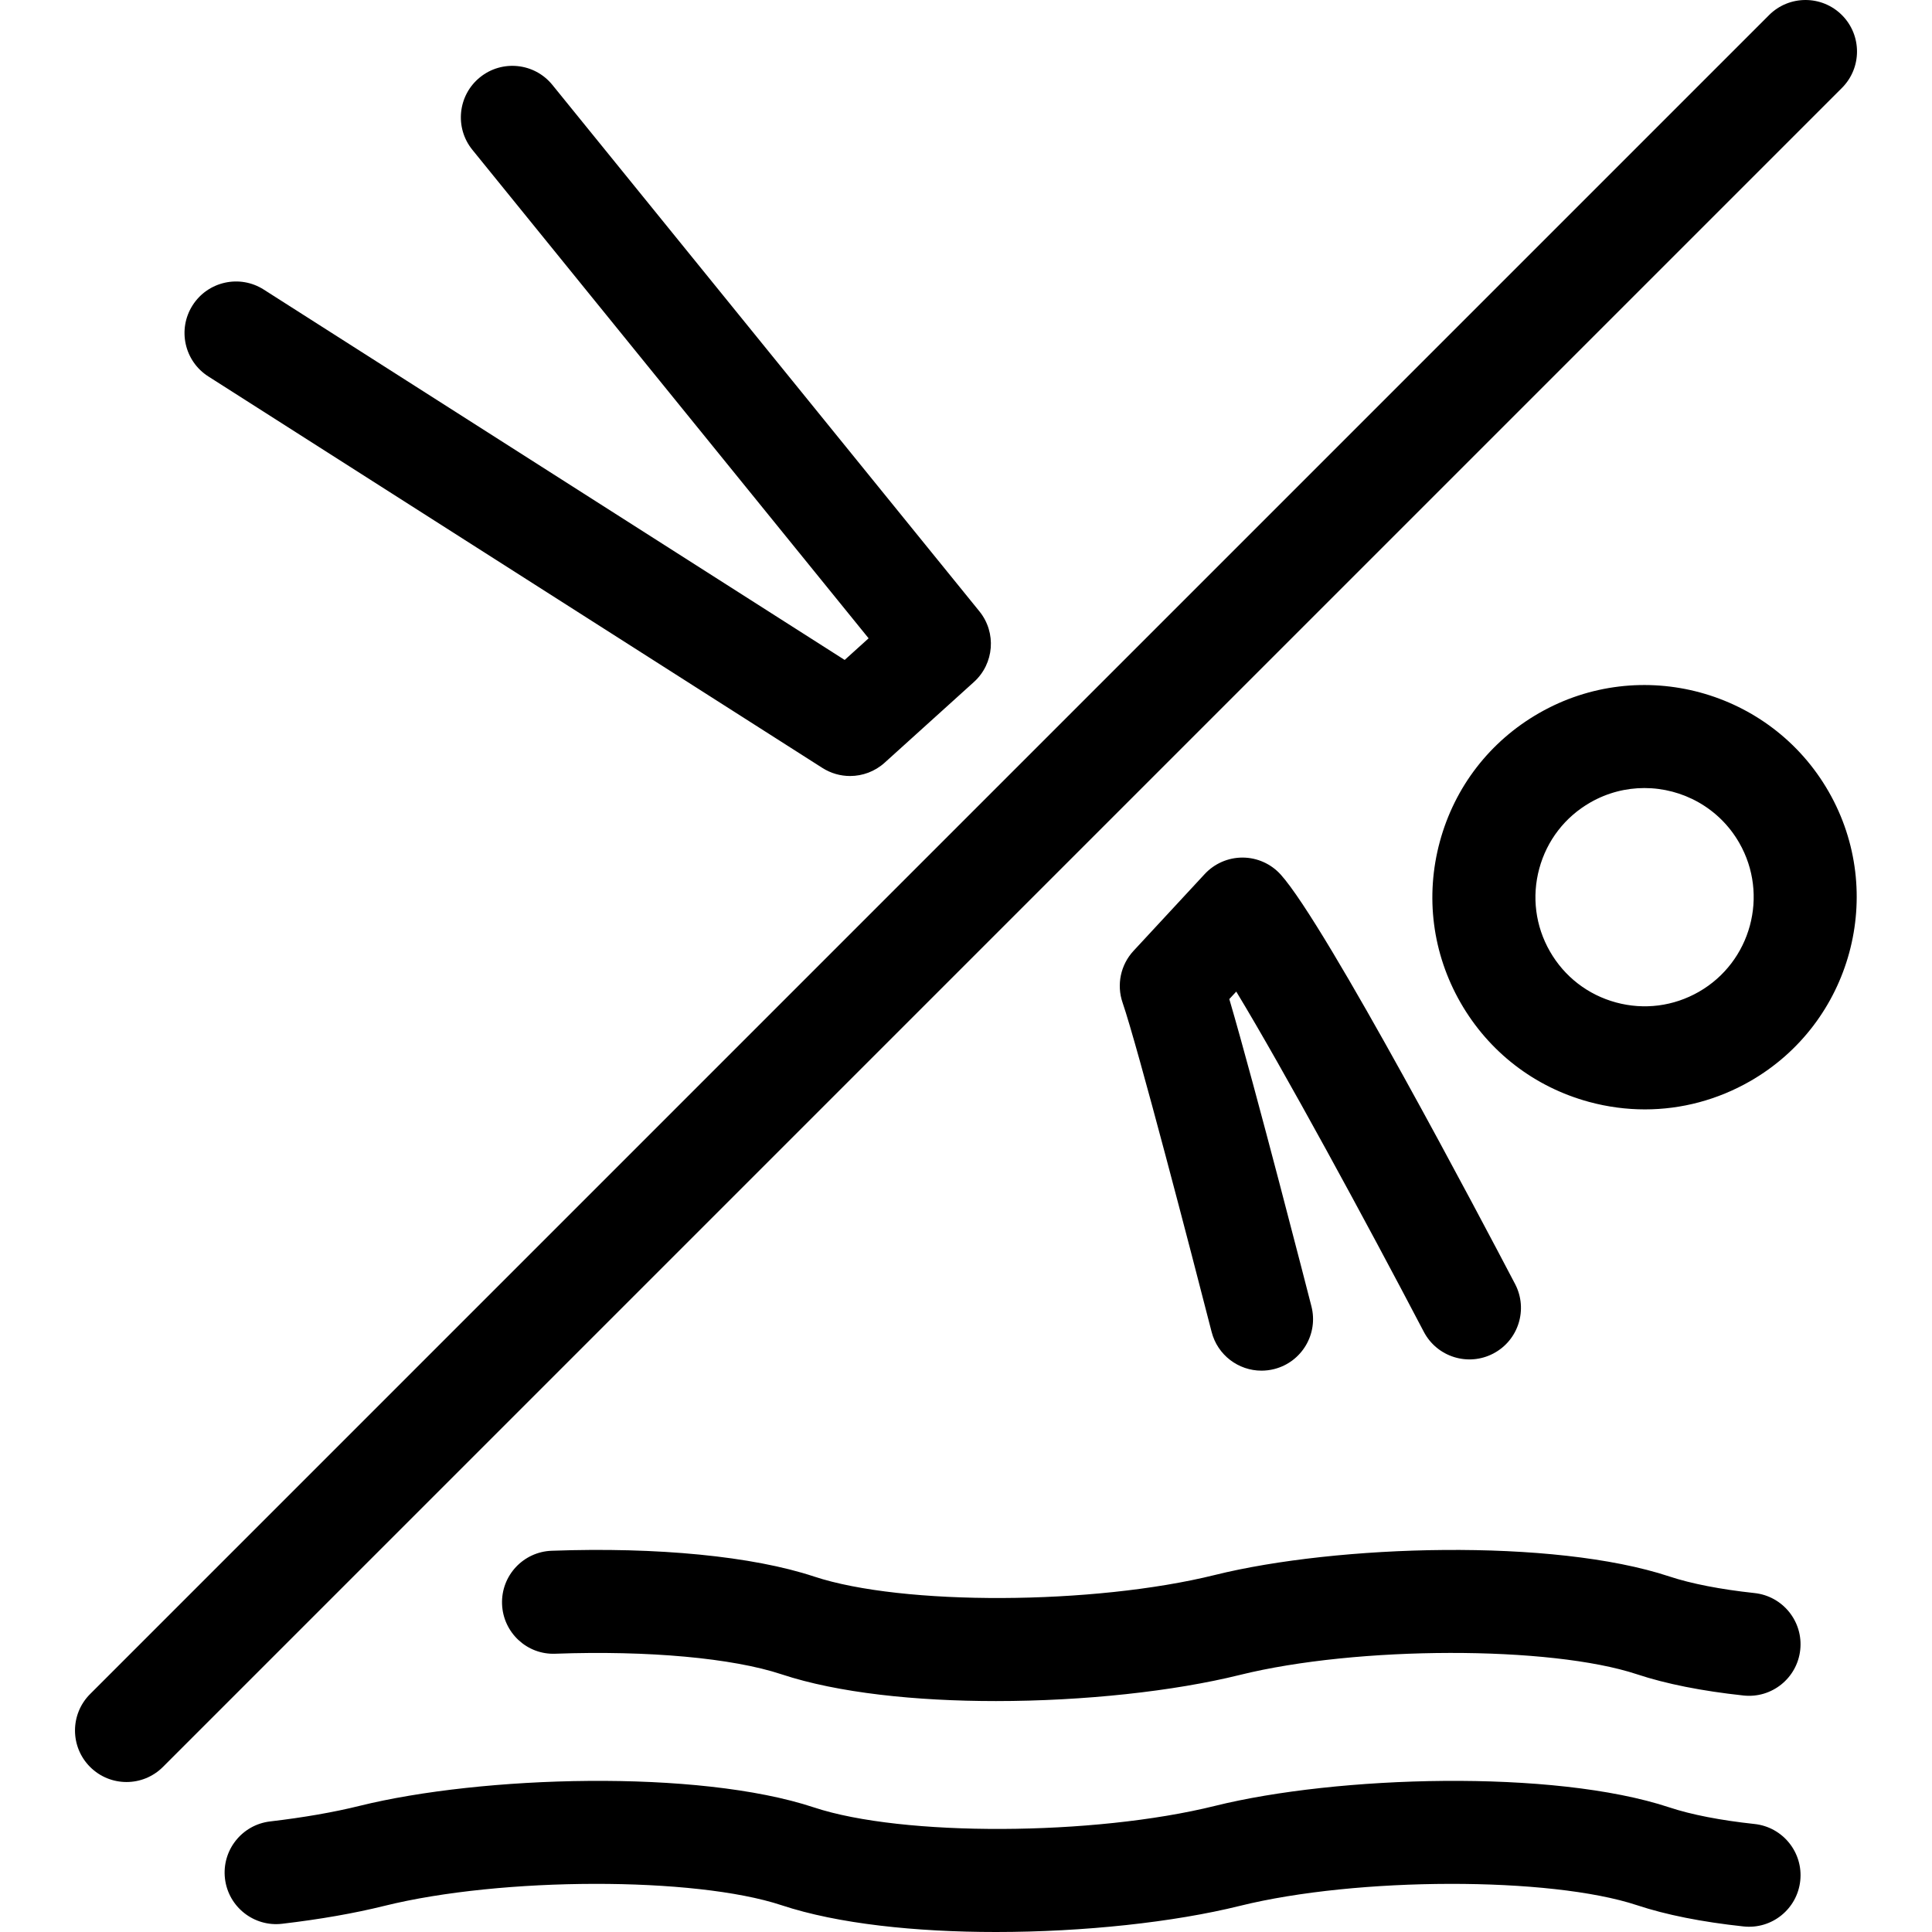
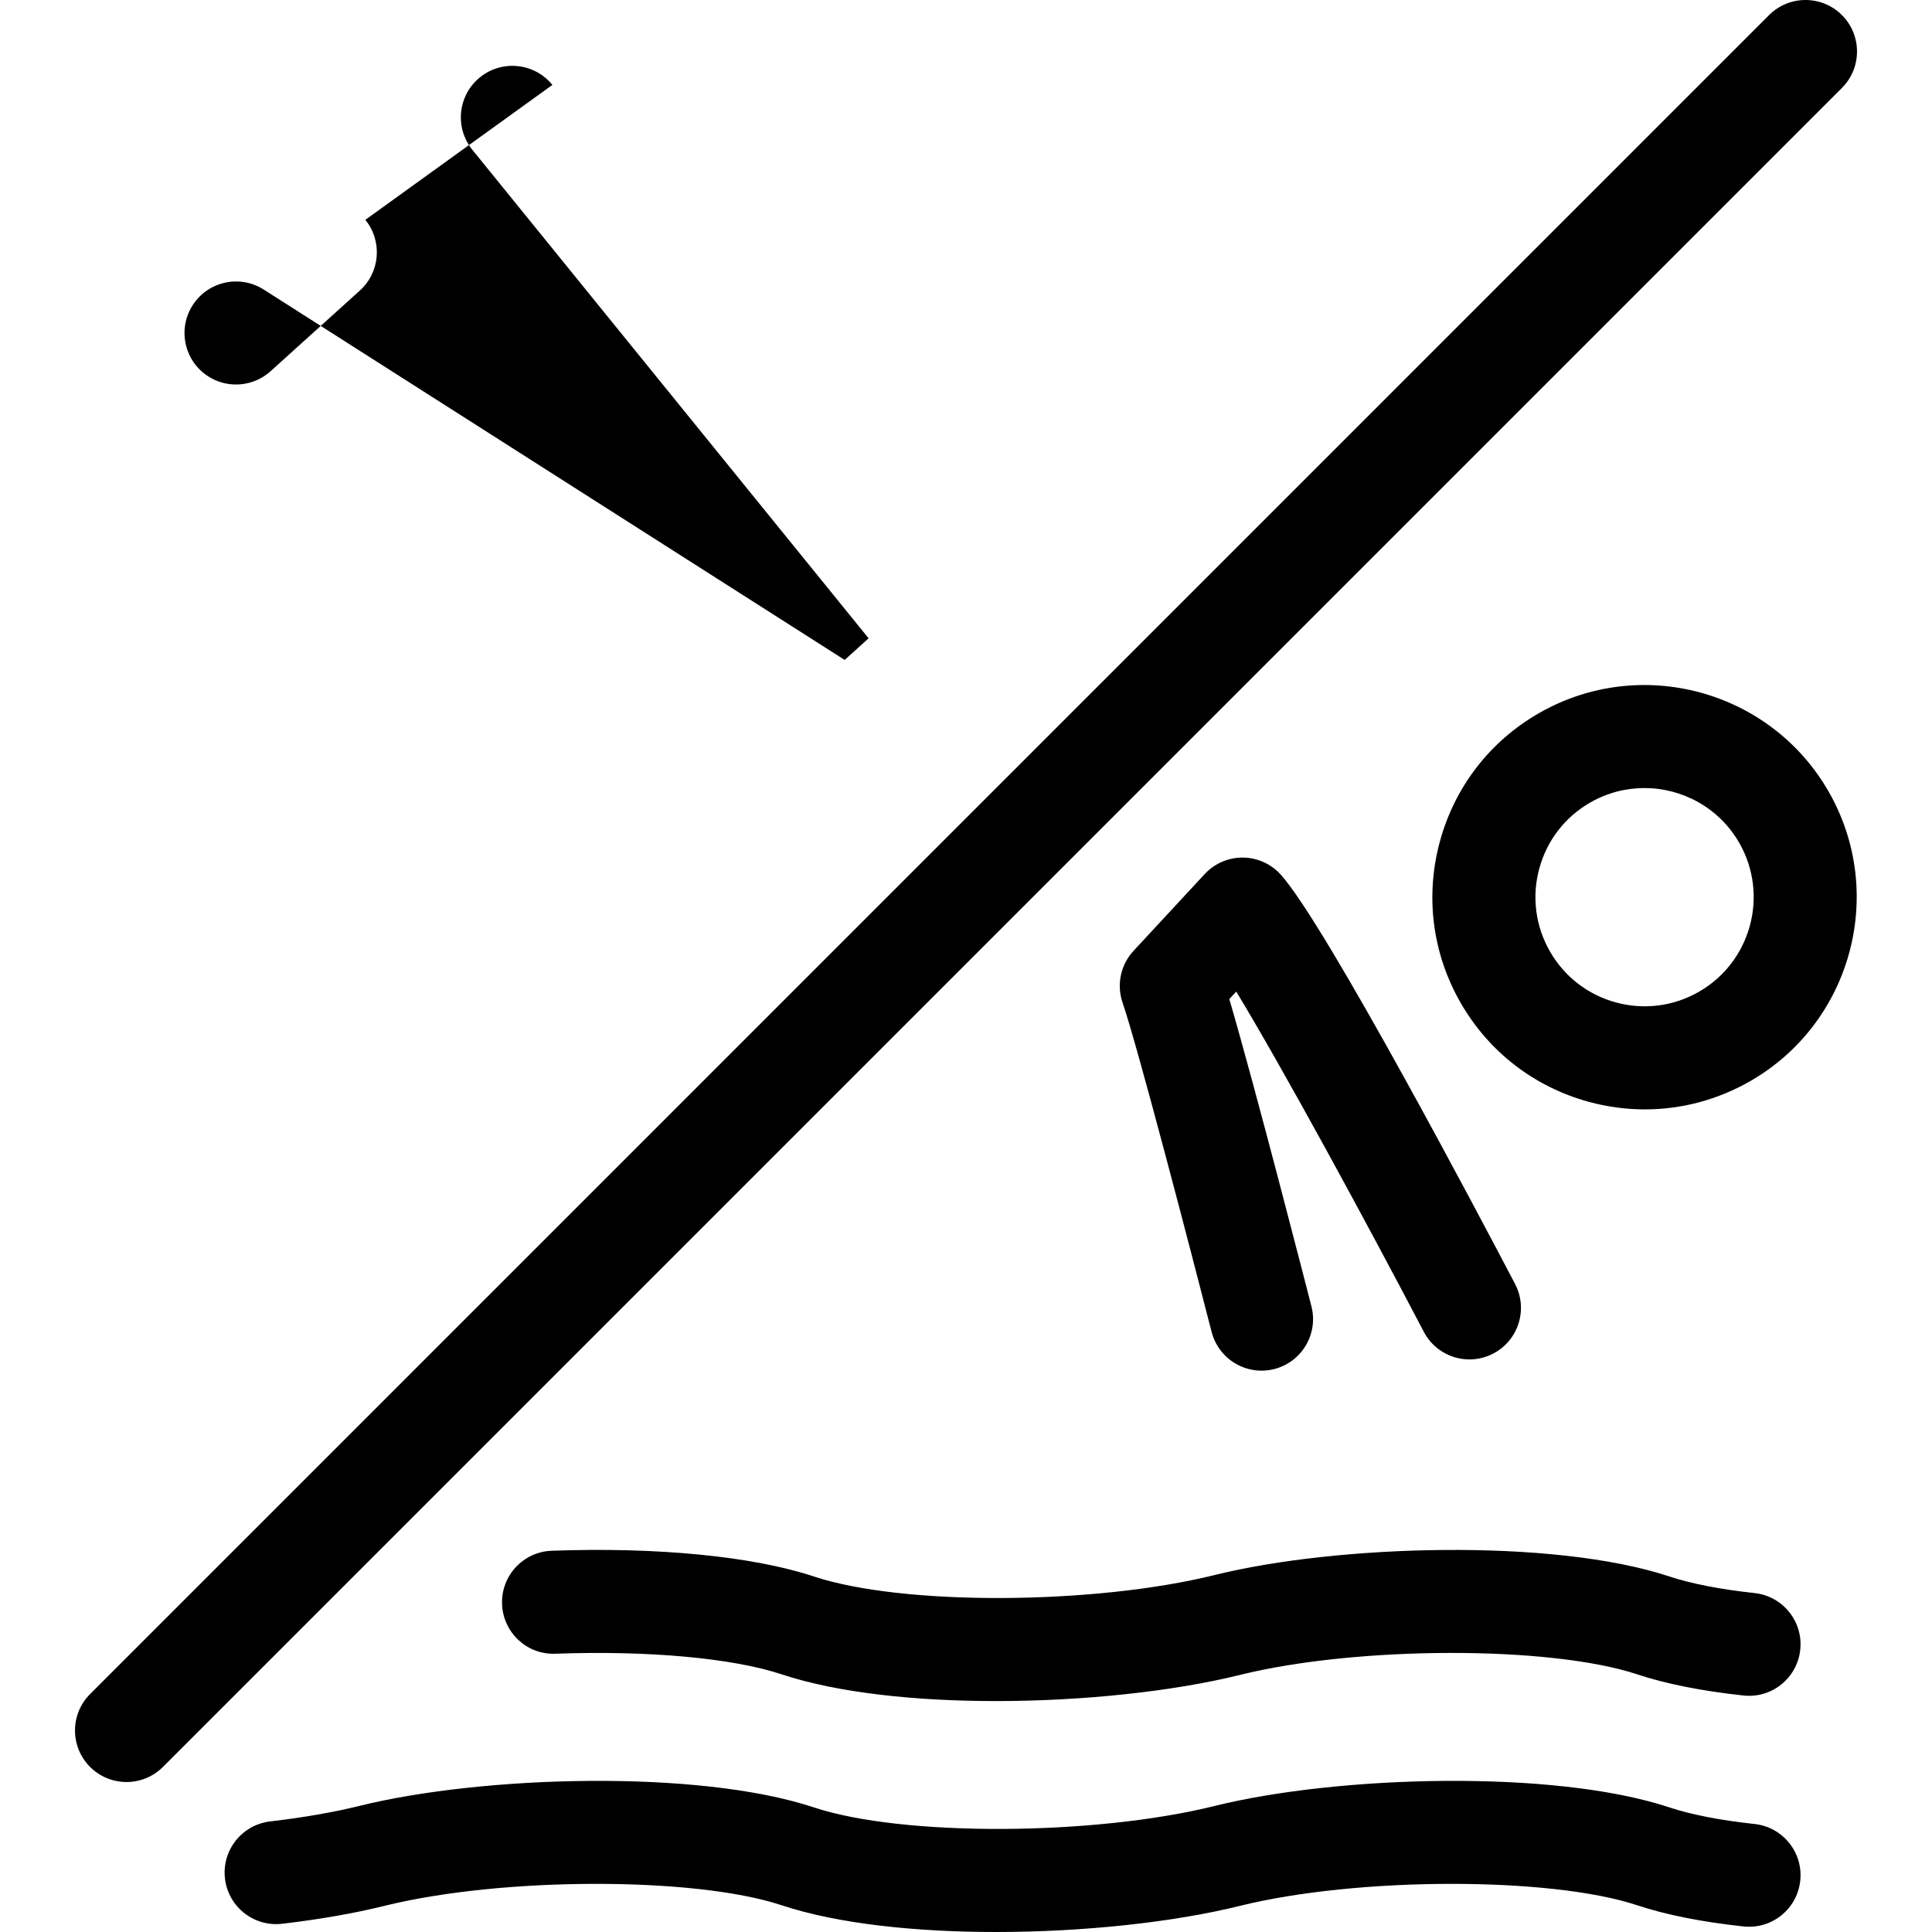
<svg xmlns="http://www.w3.org/2000/svg" fill="#000000" height="800px" width="800px" version="1.1" id="Capa_1" viewBox="0 0 375.025 375.025" xml:space="preserve">
-   <path d="M357.539,17.071L31.628,342.983c-1.952,1.952-4.512,2.929-7.071,2.929s-5.119-0.977-7.071-2.929   c-3.905-3.905-3.905-10.237,0-14.143L343.397,2.928c3.905-3.904,10.237-3.904,14.143,0C361.444,6.833,361.444,13.166,357.539,17.071   z M248.601,169.765c-1.881-2.083-4.551-3.28-7.357-3.299c-0.022,0-0.043,0-0.065,0c-2.783,0-5.441,1.16-7.334,3.203l-13.816,14.908   c-2.506,2.703-3.321,6.566-2.121,10.052c2.912,8.459,13.463,49.004,17.283,63.913c1.157,4.518,5.222,7.521,9.68,7.52   c0.822,0,1.657-0.102,2.489-0.314c5.35-1.371,8.576-6.819,7.205-12.17c-0.498-1.944-10.846-42.297-15.94-59.644l1.348-1.454   c9.227,15.227,25.249,44.727,36.403,66.034c2.561,4.895,8.604,6.786,13.497,4.222c4.893-2.562,6.783-8.604,4.222-13.497   C288.044,237.681,257.416,179.53,248.601,169.765z M40.442,73.072l119.194,75.993c1.65,1.052,3.516,1.568,5.374,1.568   c2.417,0,4.819-0.874,6.708-2.581l17.333-15.667c3.943-3.564,4.409-9.591,1.061-13.719L107.225,16.481   c-3.479-4.289-9.777-4.944-14.065-1.467c-4.29,3.479-4.946,9.777-1.467,14.066l76.915,94.823l-4.646,4.2L51.194,56.208   c-4.656-2.969-10.838-1.601-13.808,3.056C34.417,63.921,35.785,70.103,40.442,73.072z M235.844,305.717   c-23.58,5.845-60.679,5.991-77.835,0.304c-11.838-3.926-30.399-5.747-50.925-4.999c-5.52,0.201-9.83,4.838-9.629,10.357   s4.844,9.862,10.357,9.629c17.97-0.654,34.379,0.839,43.902,3.997c10.917,3.618,26.082,5.193,41.615,5.193   c17.041,0,34.524-1.896,47.326-5.069c22.794-5.647,60.275-5.709,77.124-0.124c5.608,1.858,12.558,3.242,20.658,4.114   c5.493,0.594,10.422-3.382,11.013-8.872c0.591-5.491-3.381-10.422-8.872-11.013c-6.597-0.71-12.305-1.821-16.506-3.214   C301.521,298.545,259.476,299.86,235.844,305.717z M354.966,153.668c11.292,19.702,4.449,44.917-15.252,56.208   c-6.318,3.621-13.32,5.47-20.411,5.47c-3.62,0-7.263-0.481-10.851-1.455c-10.616-2.881-19.475-9.724-24.945-19.268   c-5.469-9.543-6.895-20.646-4.015-31.262c2.88-10.617,9.723-19.476,19.266-24.944C318.458,127.125,343.674,133.968,354.966,153.668   L354.966,153.668z M337.613,163.614c-3.909-6.82-11.063-10.645-18.413-10.645c-3.57,0-7.185,0.901-10.498,2.8   c-4.908,2.813-8.427,7.369-9.909,12.829c-1.481,5.461-0.748,11.172,2.065,16.08c2.814,4.91,7.371,8.43,12.831,9.911   c5.459,1.483,11.17,0.748,16.078-2.064C339.902,186.716,343.421,173.748,337.613,163.614z M340.576,354.06   c-6.588-0.707-12.295-1.818-16.506-3.215c-22.558-7.474-64.601-6.158-88.225-0.301c-23.582,5.846-60.68,5.987-77.837,0.301   c-22.554-7.474-64.598-6.157-88.224-0.302c-4.997,1.238-10.834,2.254-17.349,3.02c-5.485,0.645-9.409,5.613-8.765,11.099   c0.645,5.485,5.619,9.412,11.099,8.765c7.345-0.863,14.015-2.03,19.825-3.47c22.791-5.649,60.271-5.711,77.121-0.127   c10.919,3.62,26.085,5.196,41.623,5.195c17.037,0,34.52-1.896,47.318-5.068c22.789-5.648,60.269-5.71,77.121-0.128   c5.616,1.863,12.568,3.248,20.663,4.117c5.5,0.593,10.421-3.383,11.011-8.875C350.04,359.58,346.067,354.65,340.576,354.06z" />
+   <path d="M357.539,17.071L31.628,342.983c-1.952,1.952-4.512,2.929-7.071,2.929s-5.119-0.977-7.071-2.929   c-3.905-3.905-3.905-10.237,0-14.143L343.397,2.928c3.905-3.904,10.237-3.904,14.143,0C361.444,6.833,361.444,13.166,357.539,17.071   z M248.601,169.765c-1.881-2.083-4.551-3.28-7.357-3.299c-0.022,0-0.043,0-0.065,0c-2.783,0-5.441,1.16-7.334,3.203l-13.816,14.908   c-2.506,2.703-3.321,6.566-2.121,10.052c2.912,8.459,13.463,49.004,17.283,63.913c1.157,4.518,5.222,7.521,9.68,7.52   c0.822,0,1.657-0.102,2.489-0.314c5.35-1.371,8.576-6.819,7.205-12.17c-0.498-1.944-10.846-42.297-15.94-59.644l1.348-1.454   c9.227,15.227,25.249,44.727,36.403,66.034c2.561,4.895,8.604,6.786,13.497,4.222c4.893-2.562,6.783-8.604,4.222-13.497   C288.044,237.681,257.416,179.53,248.601,169.765z M40.442,73.072c1.65,1.052,3.516,1.568,5.374,1.568   c2.417,0,4.819-0.874,6.708-2.581l17.333-15.667c3.943-3.564,4.409-9.591,1.061-13.719L107.225,16.481   c-3.479-4.289-9.777-4.944-14.065-1.467c-4.29,3.479-4.946,9.777-1.467,14.066l76.915,94.823l-4.646,4.2L51.194,56.208   c-4.656-2.969-10.838-1.601-13.808,3.056C34.417,63.921,35.785,70.103,40.442,73.072z M235.844,305.717   c-23.58,5.845-60.679,5.991-77.835,0.304c-11.838-3.926-30.399-5.747-50.925-4.999c-5.52,0.201-9.83,4.838-9.629,10.357   s4.844,9.862,10.357,9.629c17.97-0.654,34.379,0.839,43.902,3.997c10.917,3.618,26.082,5.193,41.615,5.193   c17.041,0,34.524-1.896,47.326-5.069c22.794-5.647,60.275-5.709,77.124-0.124c5.608,1.858,12.558,3.242,20.658,4.114   c5.493,0.594,10.422-3.382,11.013-8.872c0.591-5.491-3.381-10.422-8.872-11.013c-6.597-0.71-12.305-1.821-16.506-3.214   C301.521,298.545,259.476,299.86,235.844,305.717z M354.966,153.668c11.292,19.702,4.449,44.917-15.252,56.208   c-6.318,3.621-13.32,5.47-20.411,5.47c-3.62,0-7.263-0.481-10.851-1.455c-10.616-2.881-19.475-9.724-24.945-19.268   c-5.469-9.543-6.895-20.646-4.015-31.262c2.88-10.617,9.723-19.476,19.266-24.944C318.458,127.125,343.674,133.968,354.966,153.668   L354.966,153.668z M337.613,163.614c-3.909-6.82-11.063-10.645-18.413-10.645c-3.57,0-7.185,0.901-10.498,2.8   c-4.908,2.813-8.427,7.369-9.909,12.829c-1.481,5.461-0.748,11.172,2.065,16.08c2.814,4.91,7.371,8.43,12.831,9.911   c5.459,1.483,11.17,0.748,16.078-2.064C339.902,186.716,343.421,173.748,337.613,163.614z M340.576,354.06   c-6.588-0.707-12.295-1.818-16.506-3.215c-22.558-7.474-64.601-6.158-88.225-0.301c-23.582,5.846-60.68,5.987-77.837,0.301   c-22.554-7.474-64.598-6.157-88.224-0.302c-4.997,1.238-10.834,2.254-17.349,3.02c-5.485,0.645-9.409,5.613-8.765,11.099   c0.645,5.485,5.619,9.412,11.099,8.765c7.345-0.863,14.015-2.03,19.825-3.47c22.791-5.649,60.271-5.711,77.121-0.127   c10.919,3.62,26.085,5.196,41.623,5.195c17.037,0,34.52-1.896,47.318-5.068c22.789-5.648,60.269-5.71,77.121-0.128   c5.616,1.863,12.568,3.248,20.663,4.117c5.5,0.593,10.421-3.383,11.011-8.875C350.04,359.58,346.067,354.65,340.576,354.06z" />
</svg>